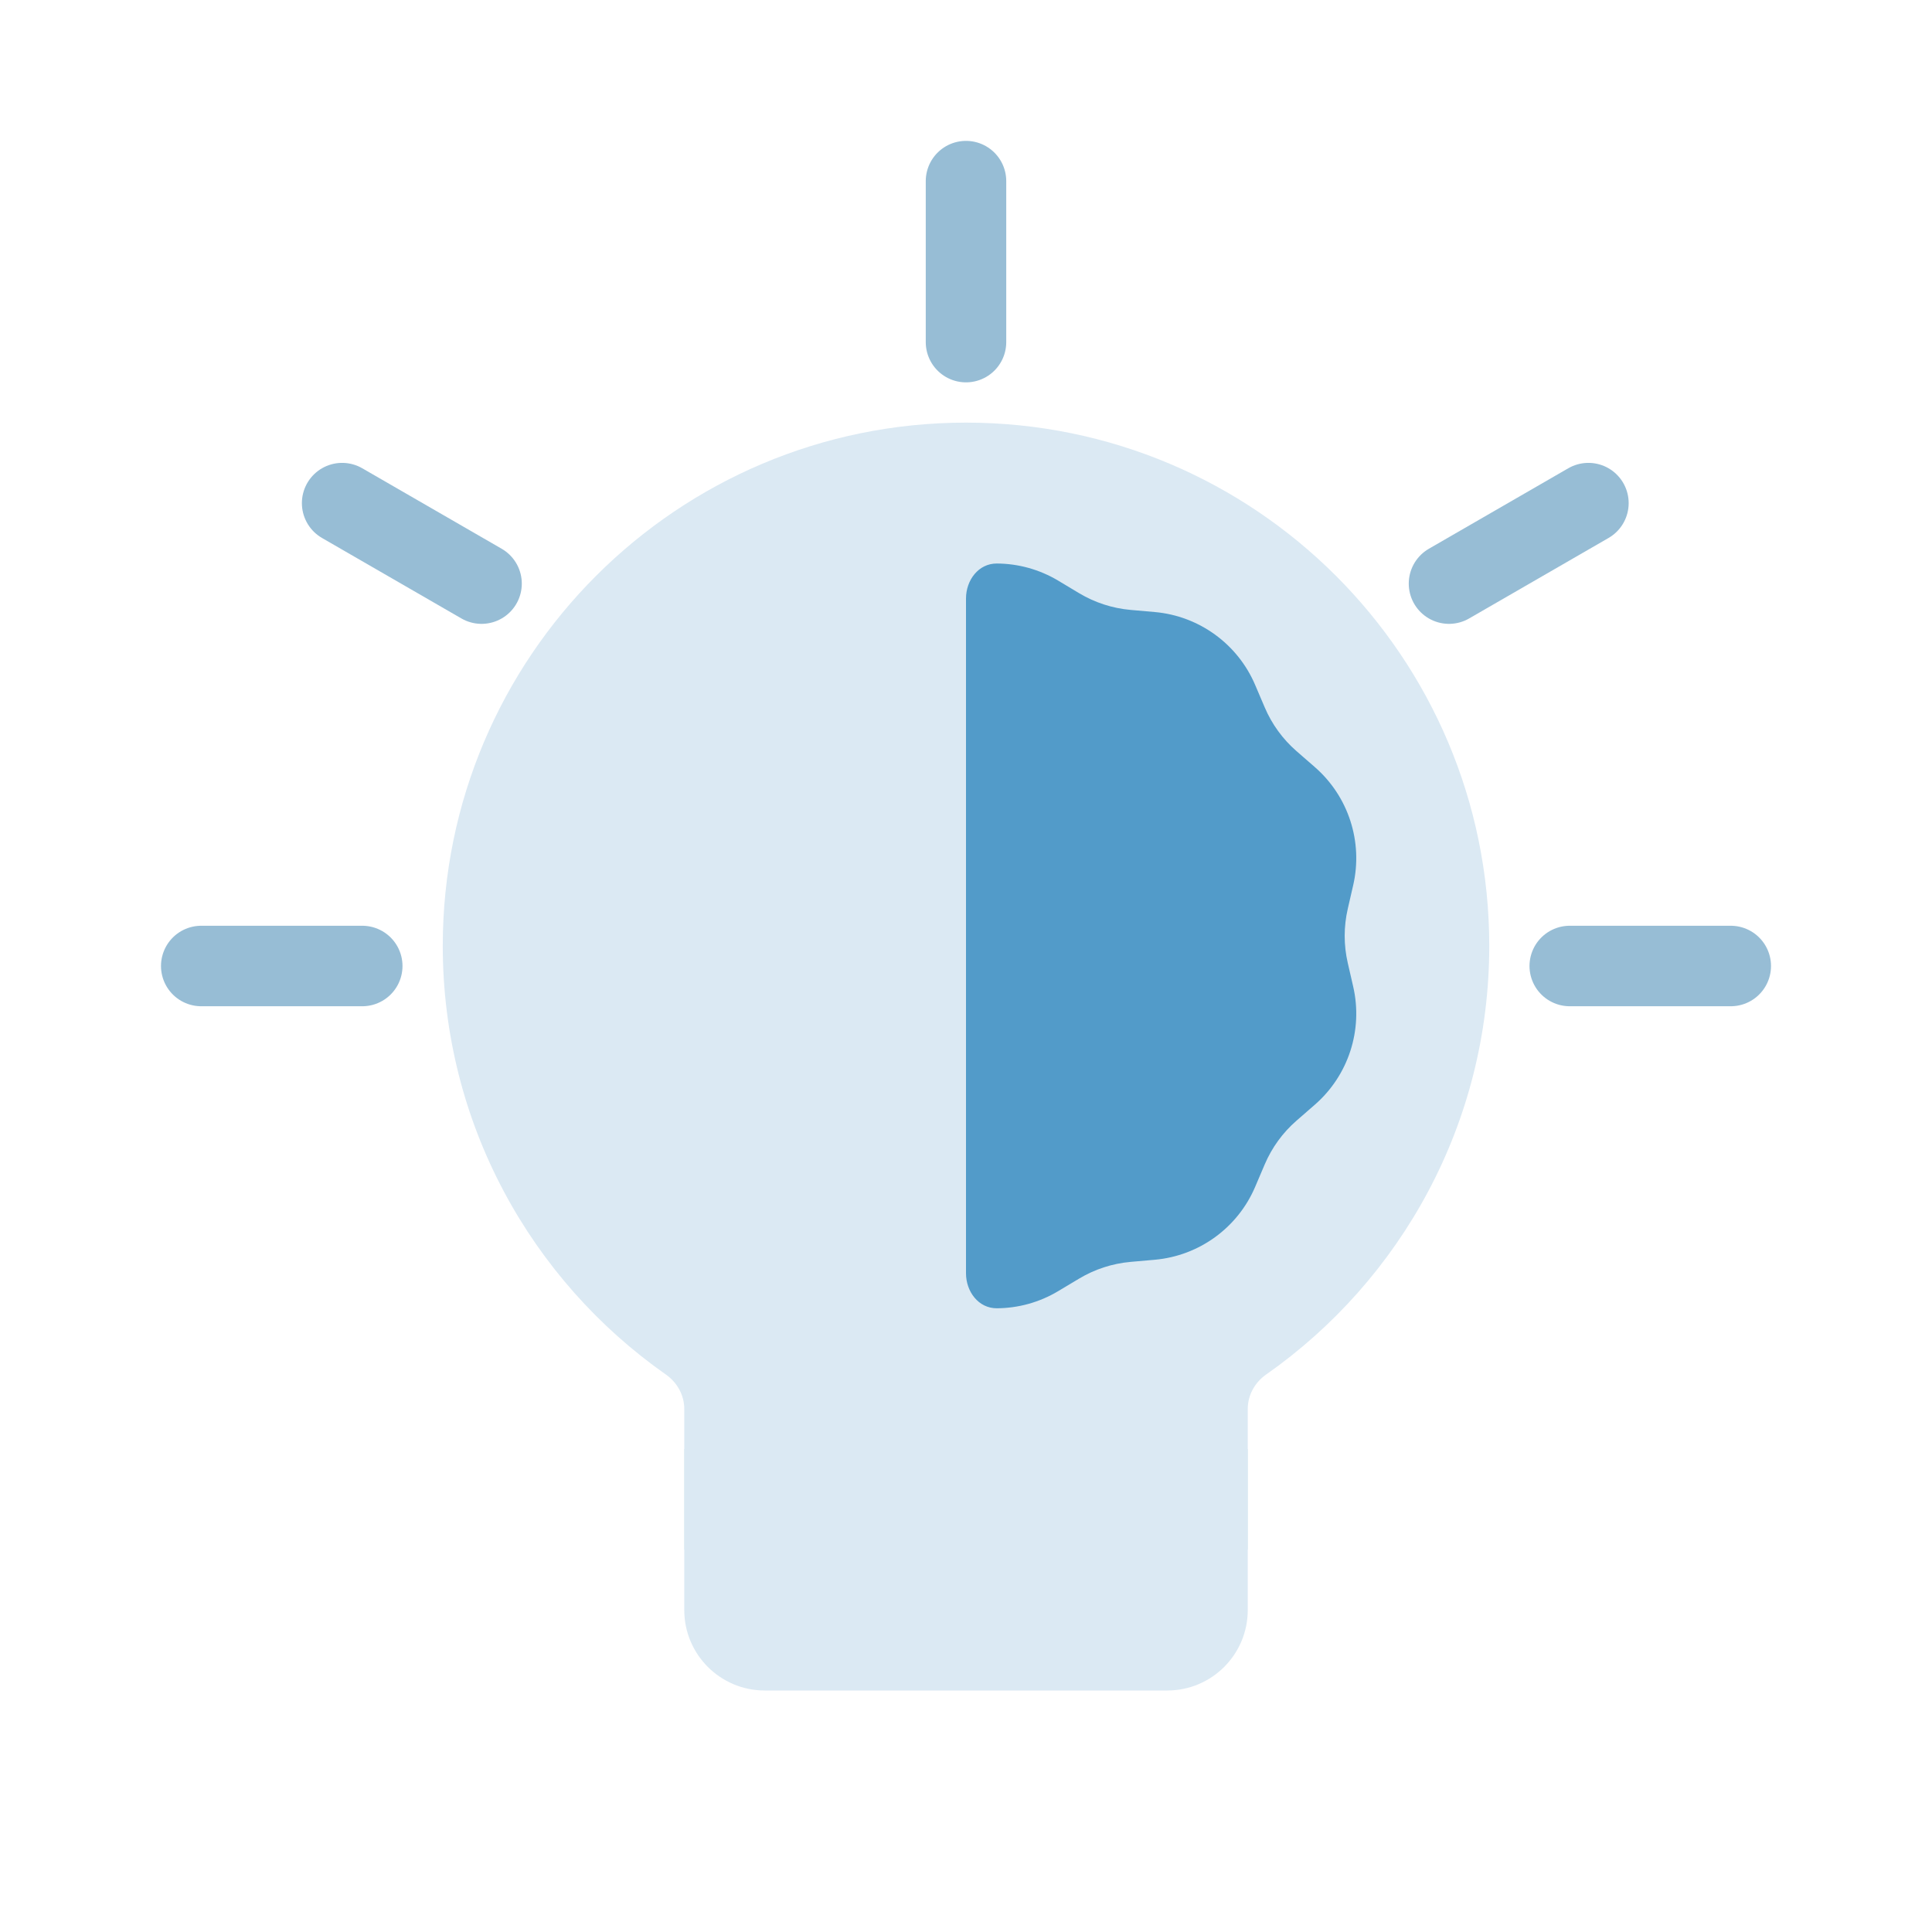
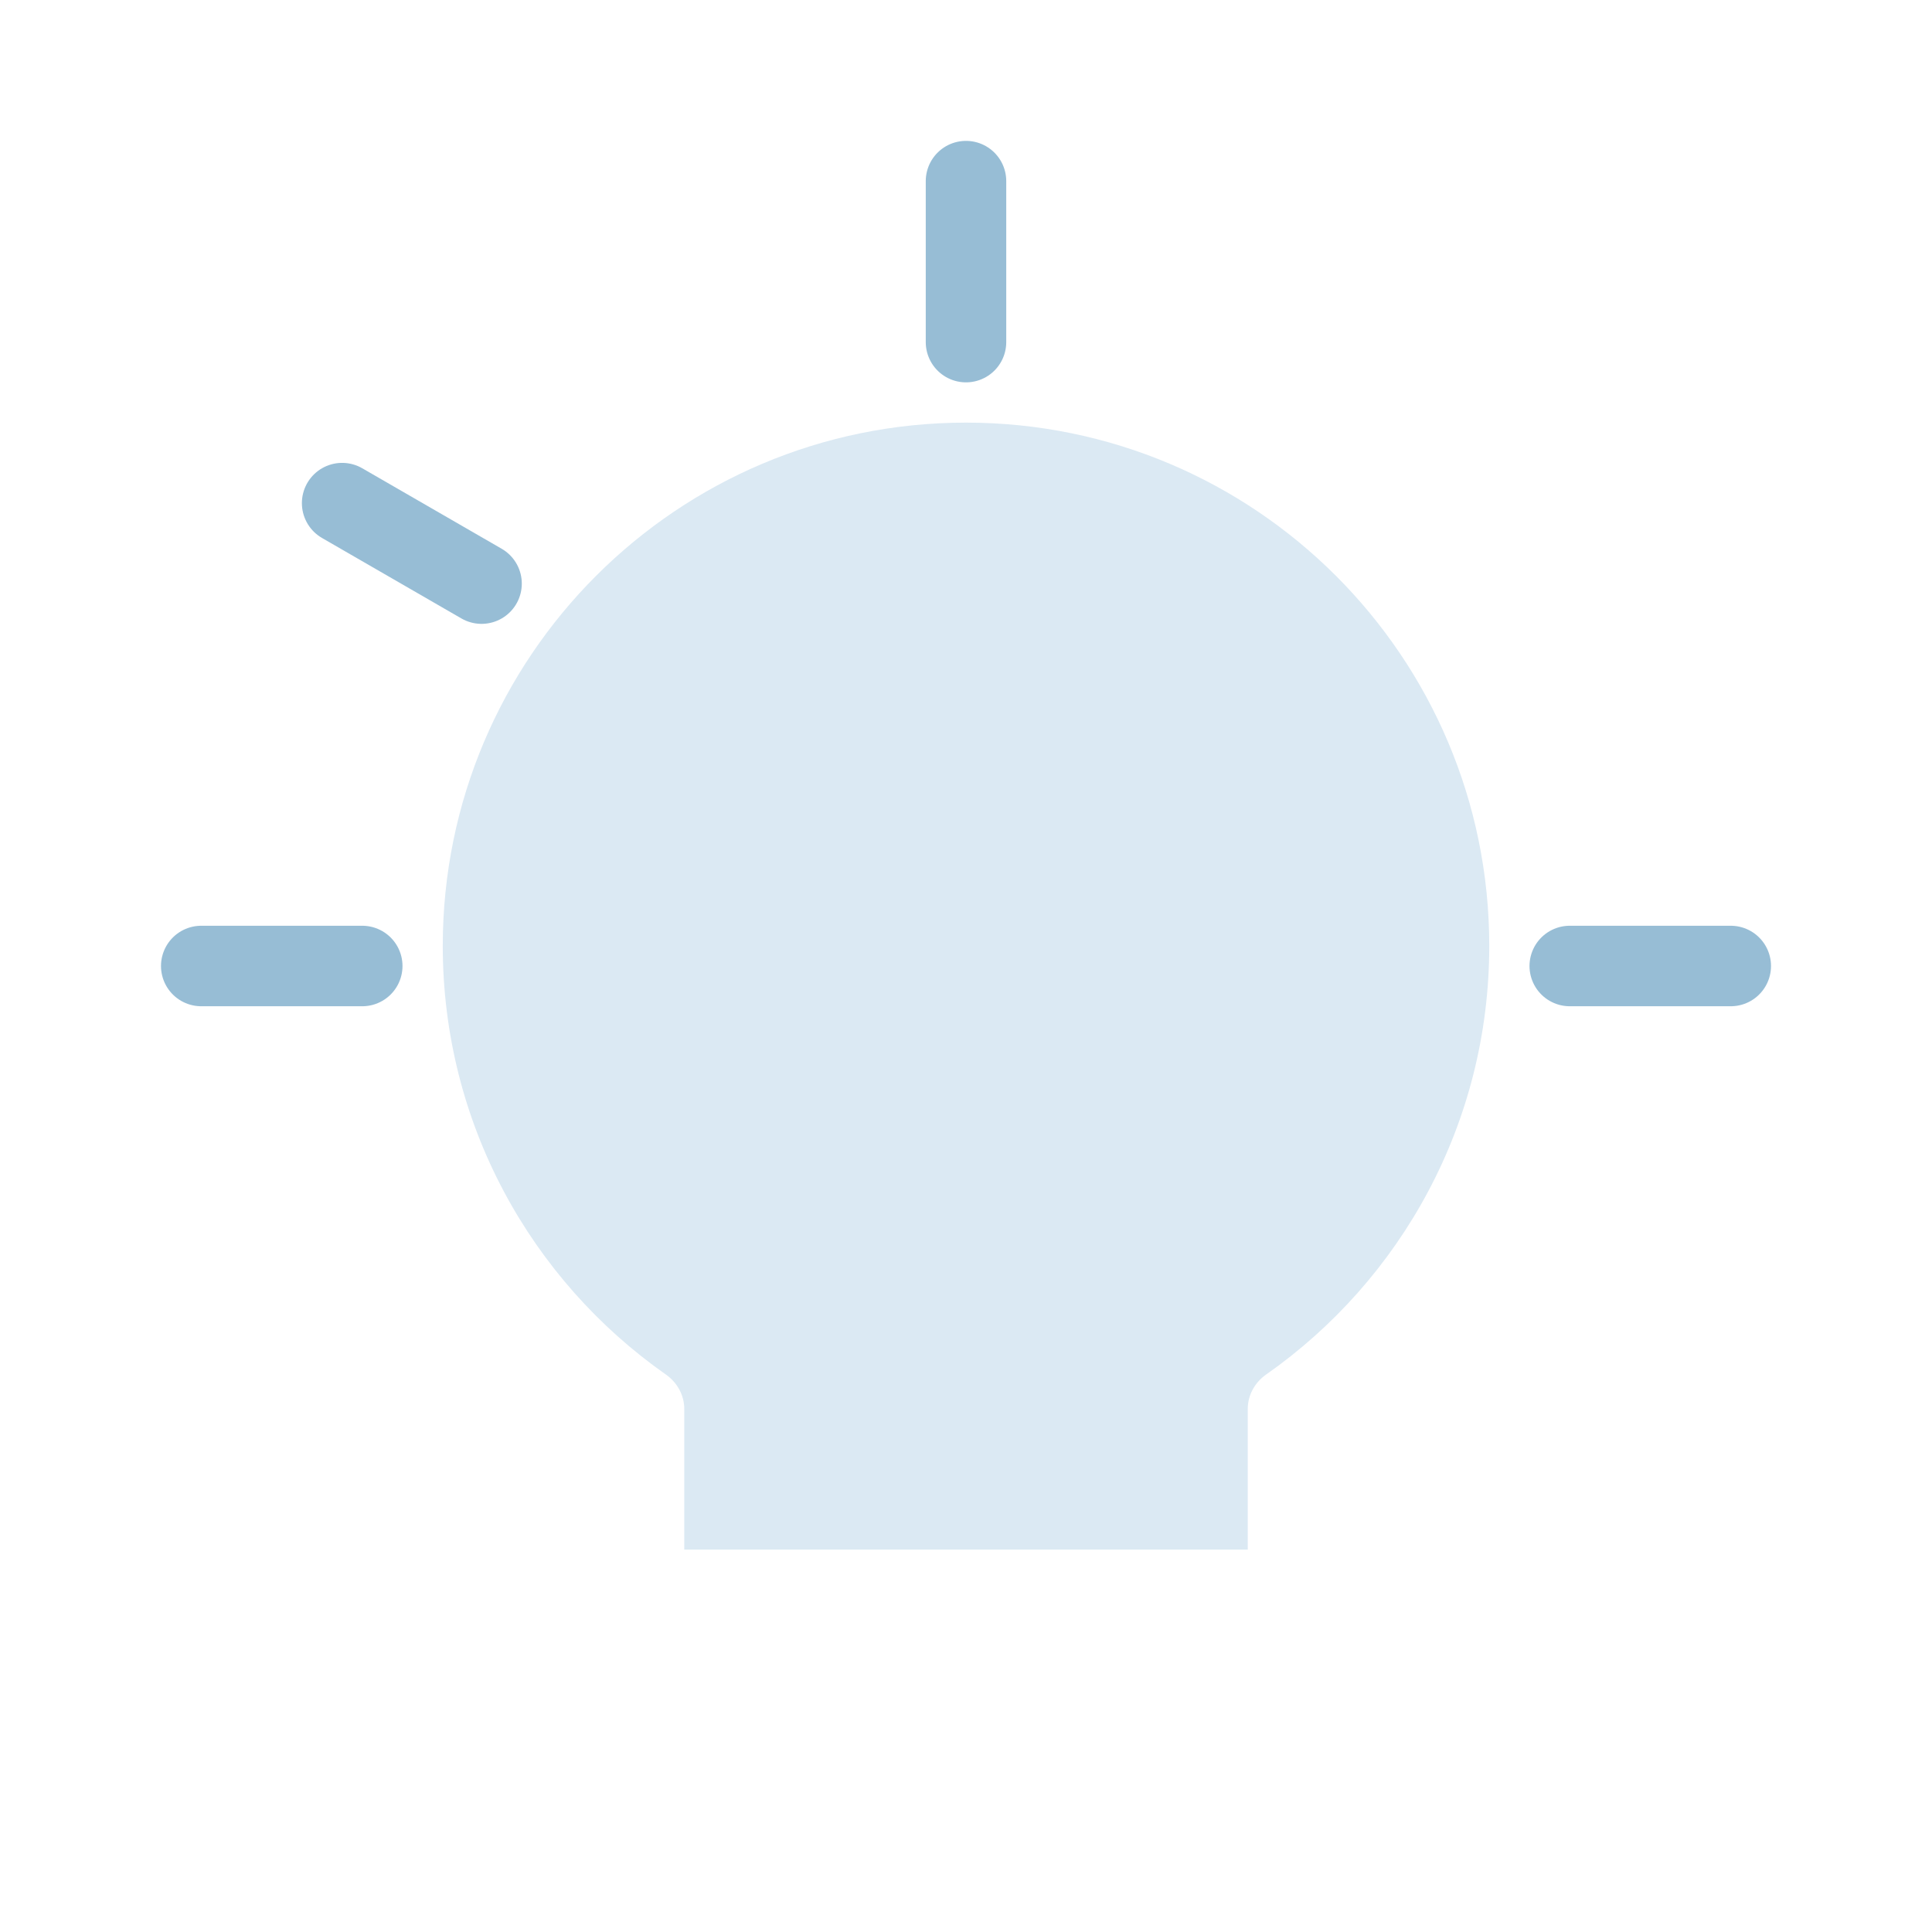
<svg xmlns="http://www.w3.org/2000/svg" width="80" height="80" viewBox="0 0 80 80" fill="none">
  <path fill-rule="evenodd" clip-rule="evenodd" d="M51.667 58.339C51.667 57.771 51.959 57.246 52.424 56.919C58.013 53.001 61.667 46.511 61.667 39.167C61.667 27.201 51.966 17.5 40 17.5C28.034 17.5 18.334 27.201 18.334 39.167C18.334 46.511 21.987 53.001 27.576 56.919C28.041 57.246 28.334 57.771 28.334 58.339V64.167H51.667V58.339Z" fill="#DBE9F3" />
-   <path d="M28.334 60H51.667V66.667C51.667 68.508 50.174 70 48.334 70H31.667C29.826 70 28.334 68.508 28.334 66.667V60Z" fill="#DBE9F3" />
  <path d="M71.667 40L65 40" stroke="#97BDD5" stroke-width="3.333" stroke-linecap="round" />
  <path d="M15 40L8.333 40" stroke="#97BDD5" stroke-width="3.333" stroke-linecap="round" />
  <path d="M19.94 24.166L14.167 20.833" stroke="#97BDD5" stroke-width="3.333" stroke-linecap="round" />
-   <path d="M60 24.166L65.773 20.833" stroke="#97BDD5" stroke-width="3.333" stroke-linecap="round" />
-   <path fill-rule="evenodd" clip-rule="evenodd" d="M40 52.724C40 53.484 40.518 54.177 41.278 54.173C42.158 54.168 43.038 53.931 43.821 53.461L44.683 52.945C45.332 52.556 46.06 52.319 46.814 52.252L47.815 52.164C49.653 52.001 51.253 50.839 51.975 49.141L52.369 48.217C52.665 47.52 53.115 46.901 53.686 46.404L54.444 45.744C55.835 44.532 56.446 42.652 56.033 40.853L55.808 39.874C55.638 39.136 55.638 38.37 55.808 37.633L56.033 36.654C56.446 34.855 55.835 32.975 54.444 31.763L53.686 31.103C53.115 30.606 52.665 29.986 52.369 29.29L51.975 28.366C51.253 26.668 49.653 25.505 47.815 25.343L46.814 25.255C46.06 25.188 45.332 24.951 44.683 24.562L43.821 24.045C43.038 23.576 42.158 23.338 41.278 23.334C40.518 23.329 40 24.023 40 24.783V52.724Z" fill="#529BC9" />
  <path d="M40 14.166L40 7.5" stroke="#97BDD5" stroke-width="3.333" stroke-linecap="round" />
</svg>